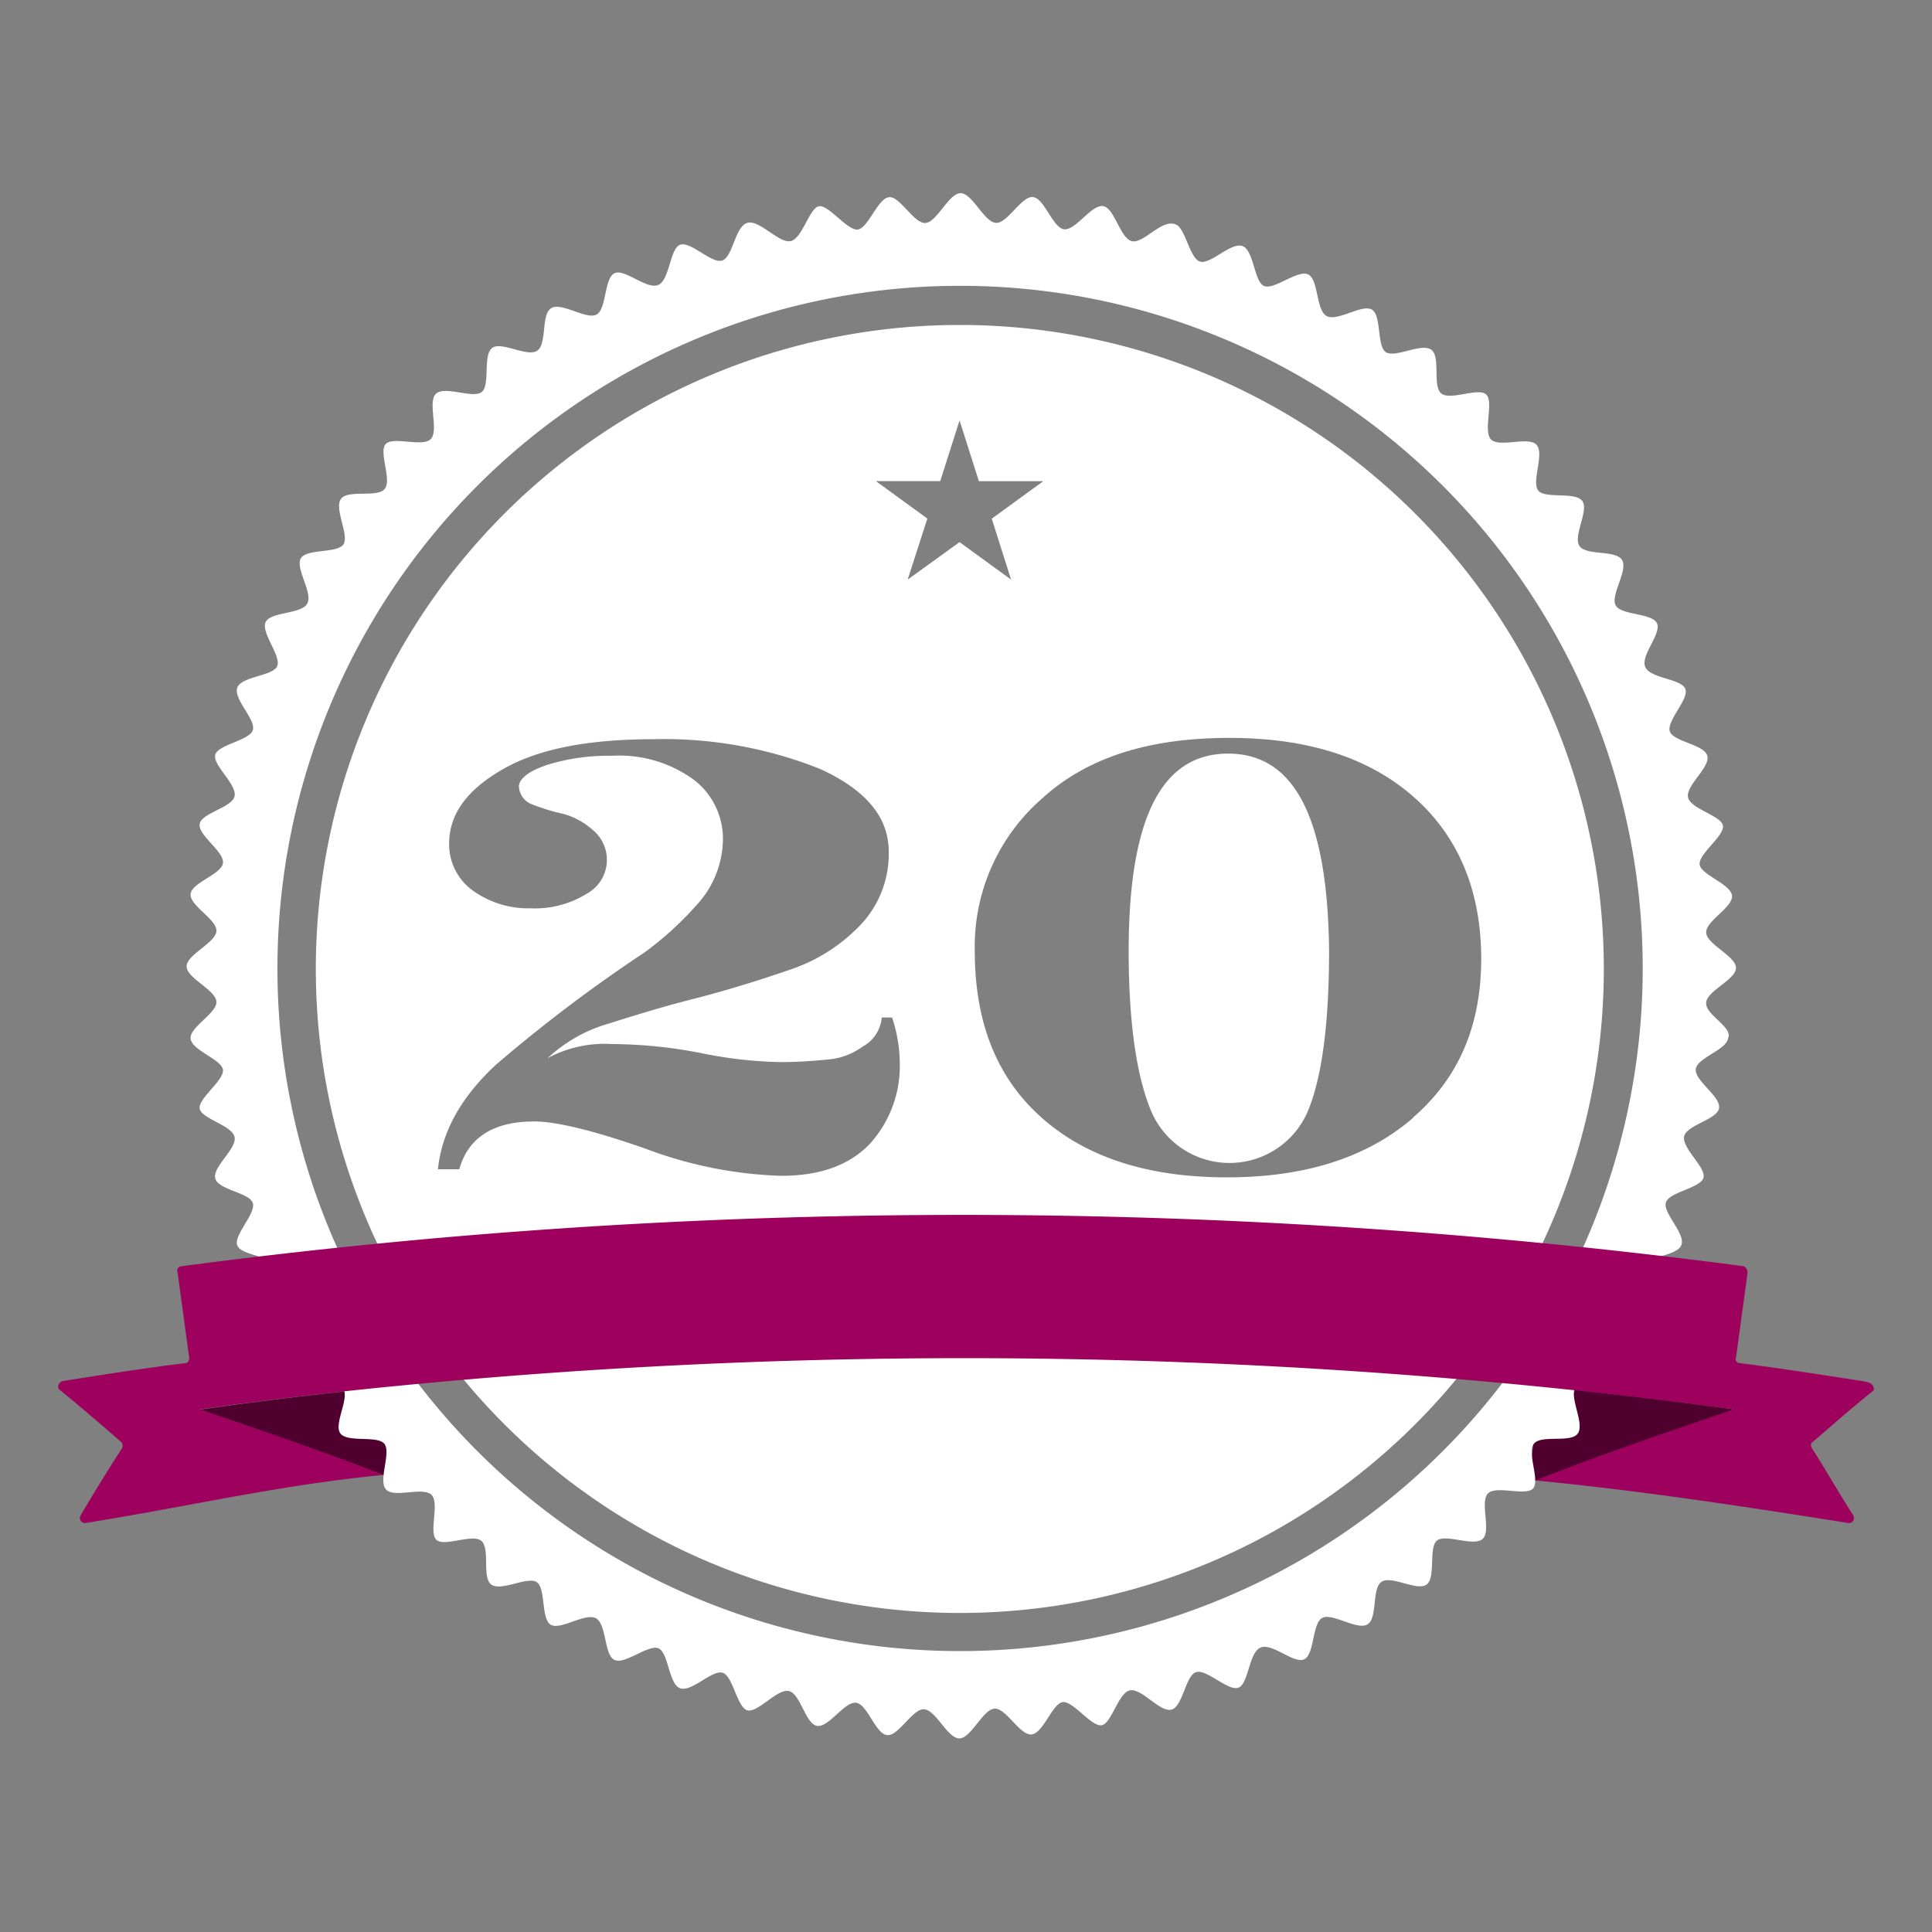
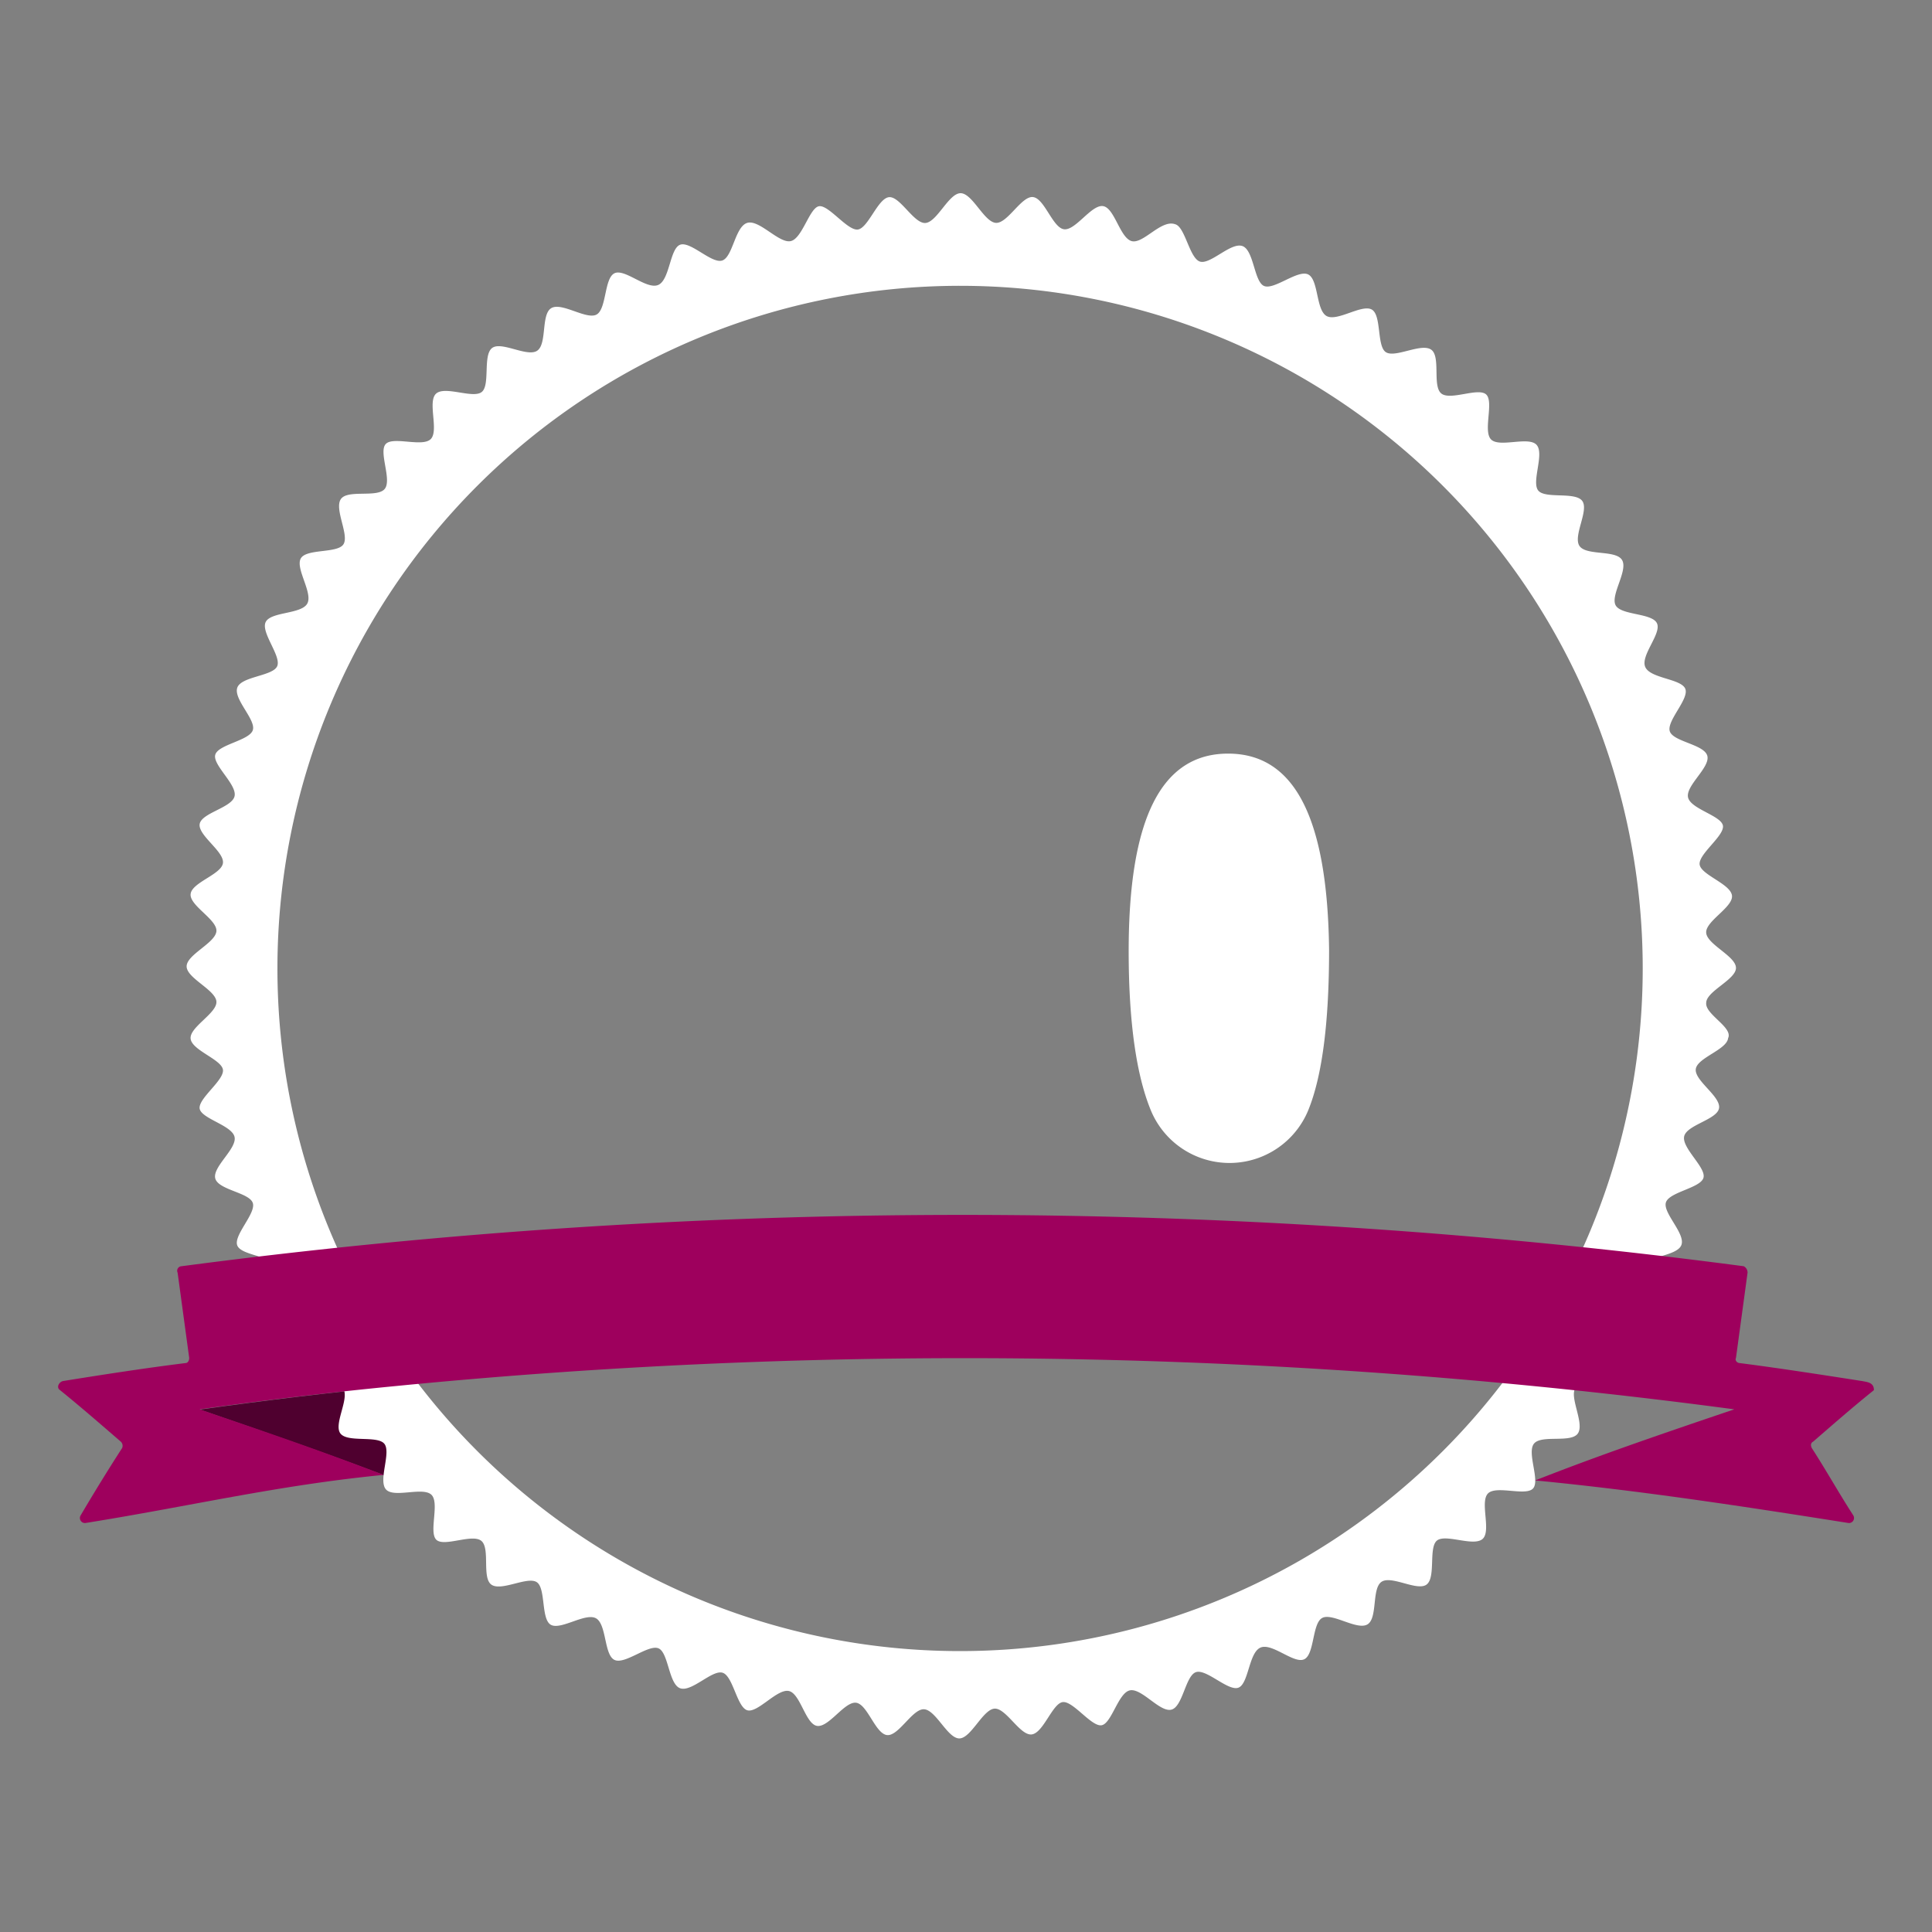
<svg xmlns="http://www.w3.org/2000/svg" id="Layer_1" data-name="Layer 1" viewBox="0 0 150 150">
  <rect x="0" y="0" width="150" height="150" fill="#808080" stroke="none" />
  <defs>
    <style>.cls-1{fill:none;}.cls-2{fill:#fff;}.cls-3{fill:#4f002f;}.cls-4{fill:#9e005d;}</style>
  </defs>
  <title>ExperienceArtboard 1</title>
  <rect class="cls-1" width="150" height="150" />
  <path class="cls-2" d="M95.35,58.51c-5.22,0-7.72,5.11-7.72,15.34,0,5.51.6,9.62,1.71,12.33a6.61,6.61,0,0,0,12.24,0c1.1-2.71,1.61-6.92,1.61-12.43C103.07,63.62,100.57,58.51,95.35,58.51Z" />
-   <path class="cls-2" d="M74.48,25.23a50,50,0,1,0,.08,0ZM67.56,88.78c-1.61,1.7-3.91,2.51-6.92,2.51a32.58,32.58,0,0,1-10.53-2.11c-4-1.4-6.92-2.11-8.63-2.11-3.11,0-5.12,1.2-5.82,3.71H34q.45-4.36,4.51-8.12a116.88,116.88,0,0,1,11.54-8.72A25.66,25.66,0,0,0,54.32,70a7.63,7.63,0,0,0,1.81-4.91,5.78,5.78,0,0,0-2.21-4.51,9.8,9.8,0,0,0-6.42-1.9,16,16,0,0,0-5,.7c-1.5.5-2.21,1.1-2.21,1.7a1.57,1.57,0,0,0,1.1,1.4,15.51,15.51,0,0,0,2.31.7A5.69,5.69,0,0,1,46,64.42a3,3,0,0,1-.5,5,7.61,7.61,0,0,1-4.31,1.1,7.34,7.34,0,0,1-4.51-1.4,4.42,4.42,0,0,1-1.81-3.61c0-2.31,1.4-4.21,4.21-5.81s6.72-2.31,11.74-2.31A32.67,32.67,0,0,1,63.67,59.7C67.18,61.3,69,63.41,69,66.12a8,8,0,0,1-2.21,5.71,13.43,13.43,0,0,1-5.62,3.51q-3.46,1.2-6.92,2.11c-2.41.6-4.72,1.3-6.92,2a11.68,11.68,0,0,0-4.82,2.71,9.31,9.31,0,0,1,5-1.1,36.74,36.74,0,0,1,6.92.7,33.38,33.38,0,0,0,6.12.7,35.89,35.89,0,0,0,3.71-.2,5.25,5.25,0,0,0,2.71-1A2.85,2.85,0,0,0,68.46,79h.8a11.35,11.35,0,0,1,.6,3.61A9,9,0,0,1,67.56,88.78ZM70.47,45,72,40.26l-4-2.91h5l1.5-4.71L76,37.36h5l-4,2.91L78.5,45l-4-2.91ZM109.7,86.8c-3.61,3.11-8.43,4.61-14.45,4.61S84.42,89.91,80.9,86.8s-5.22-7.42-5.22-13A15.24,15.24,0,0,1,80.9,62c3.51-3.21,8.33-4.71,14.55-4.71s11,1.6,14.45,4.71S115,69.34,115,74.45s-1.7,9.22-5.31,12.33Z" />
  <path class="cls-3" d="M31.36,115.13c-.2-2.54-.5-5-.7-7.52-5,.51-10.14,1.12-15.15,1.83C20.82,111.27,26.14,113.1,31.36,115.13Z" />
-   <path class="cls-3" d="M118.76,115.13c.2-2.54.5-5,.7-7.52,5,.51,10.19,1.11,15.21,1.82C129.36,111.26,124,113.1,118.76,115.13Z" />
  <path class="cls-2" d="M132.47,77.86c0-.9,2.31-1.8,2.31-2.71s-2.21-1.8-2.31-2.71,2.11-2,2-2.91-2.41-1.6-2.51-2.41,1.91-2.21,1.81-3-2.51-1.3-2.71-2.21,1.71-2.31,1.5-3.21-2.61-1.1-2.91-1.9,1.5-2.51,1.2-3.31-2.71-.8-3.11-1.7,1.3-2.61.9-3.41-2.81-.6-3.21-1.4,1-2.71.5-3.51-2.81-.3-3.31-1.1.8-2.81.2-3.51-2.91-.1-3.41-.8.5-2.81-.1-3.51-2.81.2-3.51-.4.2-2.91-.4-3.51-2.81.5-3.51-.1,0-2.91-.8-3.41-2.81.7-3.51.2-.3-2.91-1.1-3.31-2.71,1-3.51.5-.6-2.81-1.4-3.21-2.61,1.2-3.41.9-.8-2.81-1.71-3.11-2.51,1.5-3.31,1.2-1.13-2.69-1.9-2.89c-1.1-.4-2.51,1.6-3.41,1.3S86.52,16.1,85.62,16s-2.11,1.9-3,1.8-1.52-2.4-2.42-2.5-2,2.11-2.91,2S75.49,15,74.58,15s-1.81,2.21-2.71,2.31-2-2.11-2.86-2-1.61,2.41-2.41,2.51-2.25-1.91-3-1.81-1.3,2.51-2.21,2.71S58.93,17,58,17.31s-1.1,2.61-1.91,2.91S53.62,18.71,52.81,19s-.8,2.72-1.7,3.12-2.61-1.3-3.41-.9-.6,2.81-1.4,3.21-2.71-1-3.51-.5-.3,2.81-1.1,3.31-2.81-.8-3.51-.2-.1,2.91-.8,3.41-2.81-.5-3.51.1.2,2.81-.4,3.51-2.91-.2-3.51.4.5,2.81-.1,3.51-2.91,0-3.41.8.7,2.81.2,3.51-2.91.3-3.31,1.1,1,2.71.5,3.51-2.81.6-3.21,1.4,1.2,2.61.9,3.41-2.81.8-3.11,1.7,1.5,2.51,1.2,3.31-2.71,1.1-2.91,1.9,1.71,2.31,1.5,3.21S15.6,63.12,15.5,64s1.91,2.11,1.81,3-2.41,1.5-2.51,2.41,2.11,2,2,2.91-2.31,1.8-2.31,2.71,2.21,1.8,2.31,2.71-2.11,2-2,2.91,2.41,1.6,2.51,2.41-1.91,2.21-1.81,3,2.51,1.3,2.71,2.21-1.71,2.31-1.5,3.21,2.61,1.1,2.91,1.9-1.5,2.51-1.2,3.31,2.71.8,3.11,1.7-1.3,2.61-.9,3.41,2.81.6,3.21,1.4-1,2.71-.5,3.51,2.81.3,3.31,1.1-.8,2.81-.2,3.51,2.91.1,3.41.8-.5,2.81.1,3.51,2.81-.2,3.51.4-.2,2.91.4,3.51,2.81-.5,3.51.1,0,2.91.8,3.41,2.81-.7,3.51-.2.3,2.91,1.1,3.31,2.71-1,3.51-.5.6,2.81,1.4,3.21,2.61-1.2,3.41-.9.8,2.81,1.71,3.11,2.51-1.5,3.31-1.2,1.1,2.71,1.91,2.91,2.31-1.7,3.21-1.5,1.3,2.61,2.21,2.71,2.11-1.9,3-1.8,1.5,2.41,2.41,2.51,2-2.11,2.91-2,1.8,2.26,2.7,2.26,1.81-2.21,2.71-2.31,2,2.11,2.91,2,1.61-2.41,2.41-2.51,2.21,1.9,3,1.8,1.3-2.51,2.21-2.71,2.31,1.7,3.21,1.5,1.1-2.61,1.91-2.91,2.51,1.5,3.31,1.2.8-2.71,1.71-3.11,2.61,1.3,3.41.9.6-2.81,1.4-3.21,2.71,1,3.51.5.3-2.81,1.1-3.31,2.81.8,3.51.2.1-2.91.8-3.41,2.81.5,3.51-.1-.2-2.81.4-3.51,2.91.2,3.51-.4-.5-2.81.1-3.51,2.91,0,3.41-.8-.7-2.81-.2-3.51,2.91-.3,3.31-1.1-1-2.71-.5-3.51,2.81-.6,3.21-1.4-1.2-2.61-.9-3.41,2.81-.8,3.11-1.7-1.5-2.51-1.2-3.31,2.71-1.1,2.91-1.9-1.71-2.31-1.5-3.21,2.61-1.3,2.71-2.21-1.91-2.11-1.81-3,2.41-1.5,2.51-2.41C134.57,79.76,132.37,78.76,132.47,77.86Zm-58,50.33a53,53,0,1,1,53.07-53,53,53,0,0,1-53.07,53Z" />
  <path class="cls-4" d="M144.61,107.23c-3.21-.5-6.42-1-9.53-1.4-.2,0-.4-.2-.3-.4l.9-6.62a.55.55,0,0,0-.3-.5,463.44,463.44,0,0,0-121.29,0,.35.35,0,0,0-.3.5l.9,6.62c0,.2-.1.4-.3.4-3.21.4-6.42.9-9.53,1.4-.3.1-.5.5-.2.7,1.61,1.3,3.11,2.61,4.72,4a.44.44,0,0,1,.1.5c-1.1,1.7-2.21,3.51-3.21,5.21a.39.39,0,0,0,.4.6c8.13-1.3,14.9-2.93,23.12-3.73-5.22-2-9-3.28-14.29-5.09,5-.7,10-1.3,15.15-1.8a451.44,451.44,0,0,1,104,1.8c-5.32,1.8-10.35,3.51-15.46,5.52,8.23.8,16.07,2,24.29,3.3a.39.39,0,0,0,.4-.6c-1.1-1.7-2.11-3.51-3.21-5.21-.1-.2-.1-.4.1-.5,1.5-1.3,3.11-2.71,4.72-4C145.5,107.31,144.91,107.3,144.61,107.23Z" />
</svg>